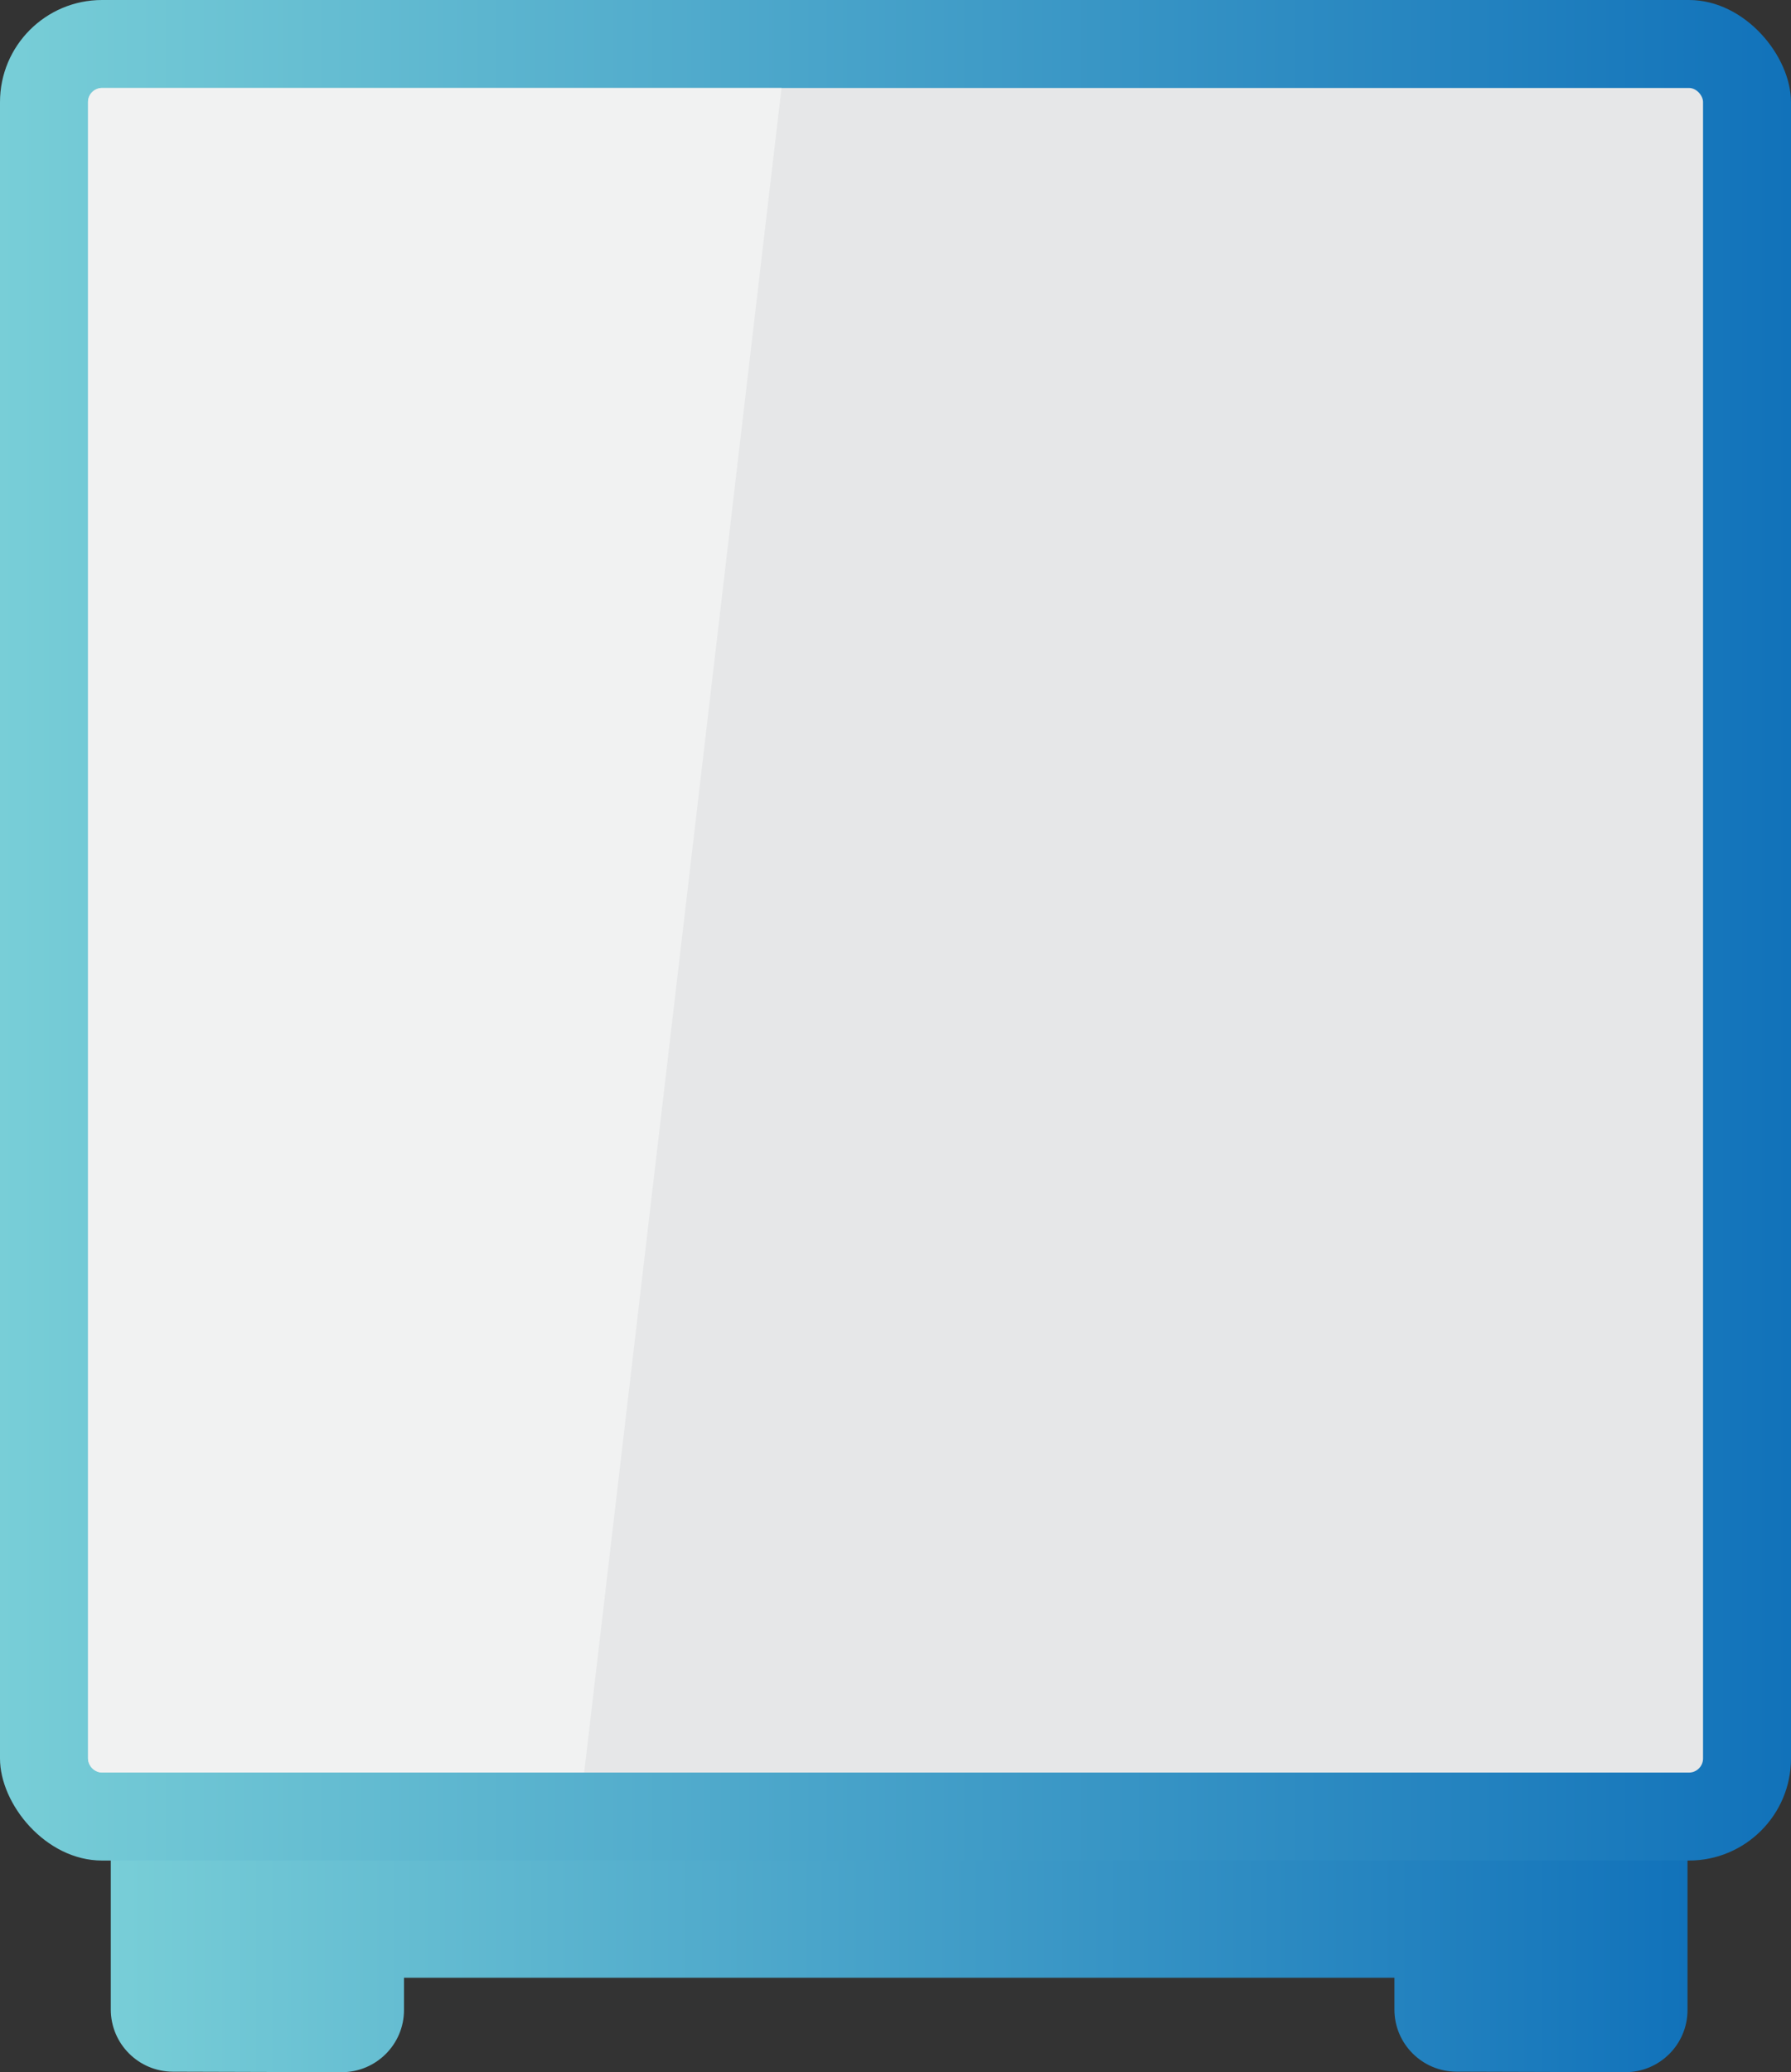
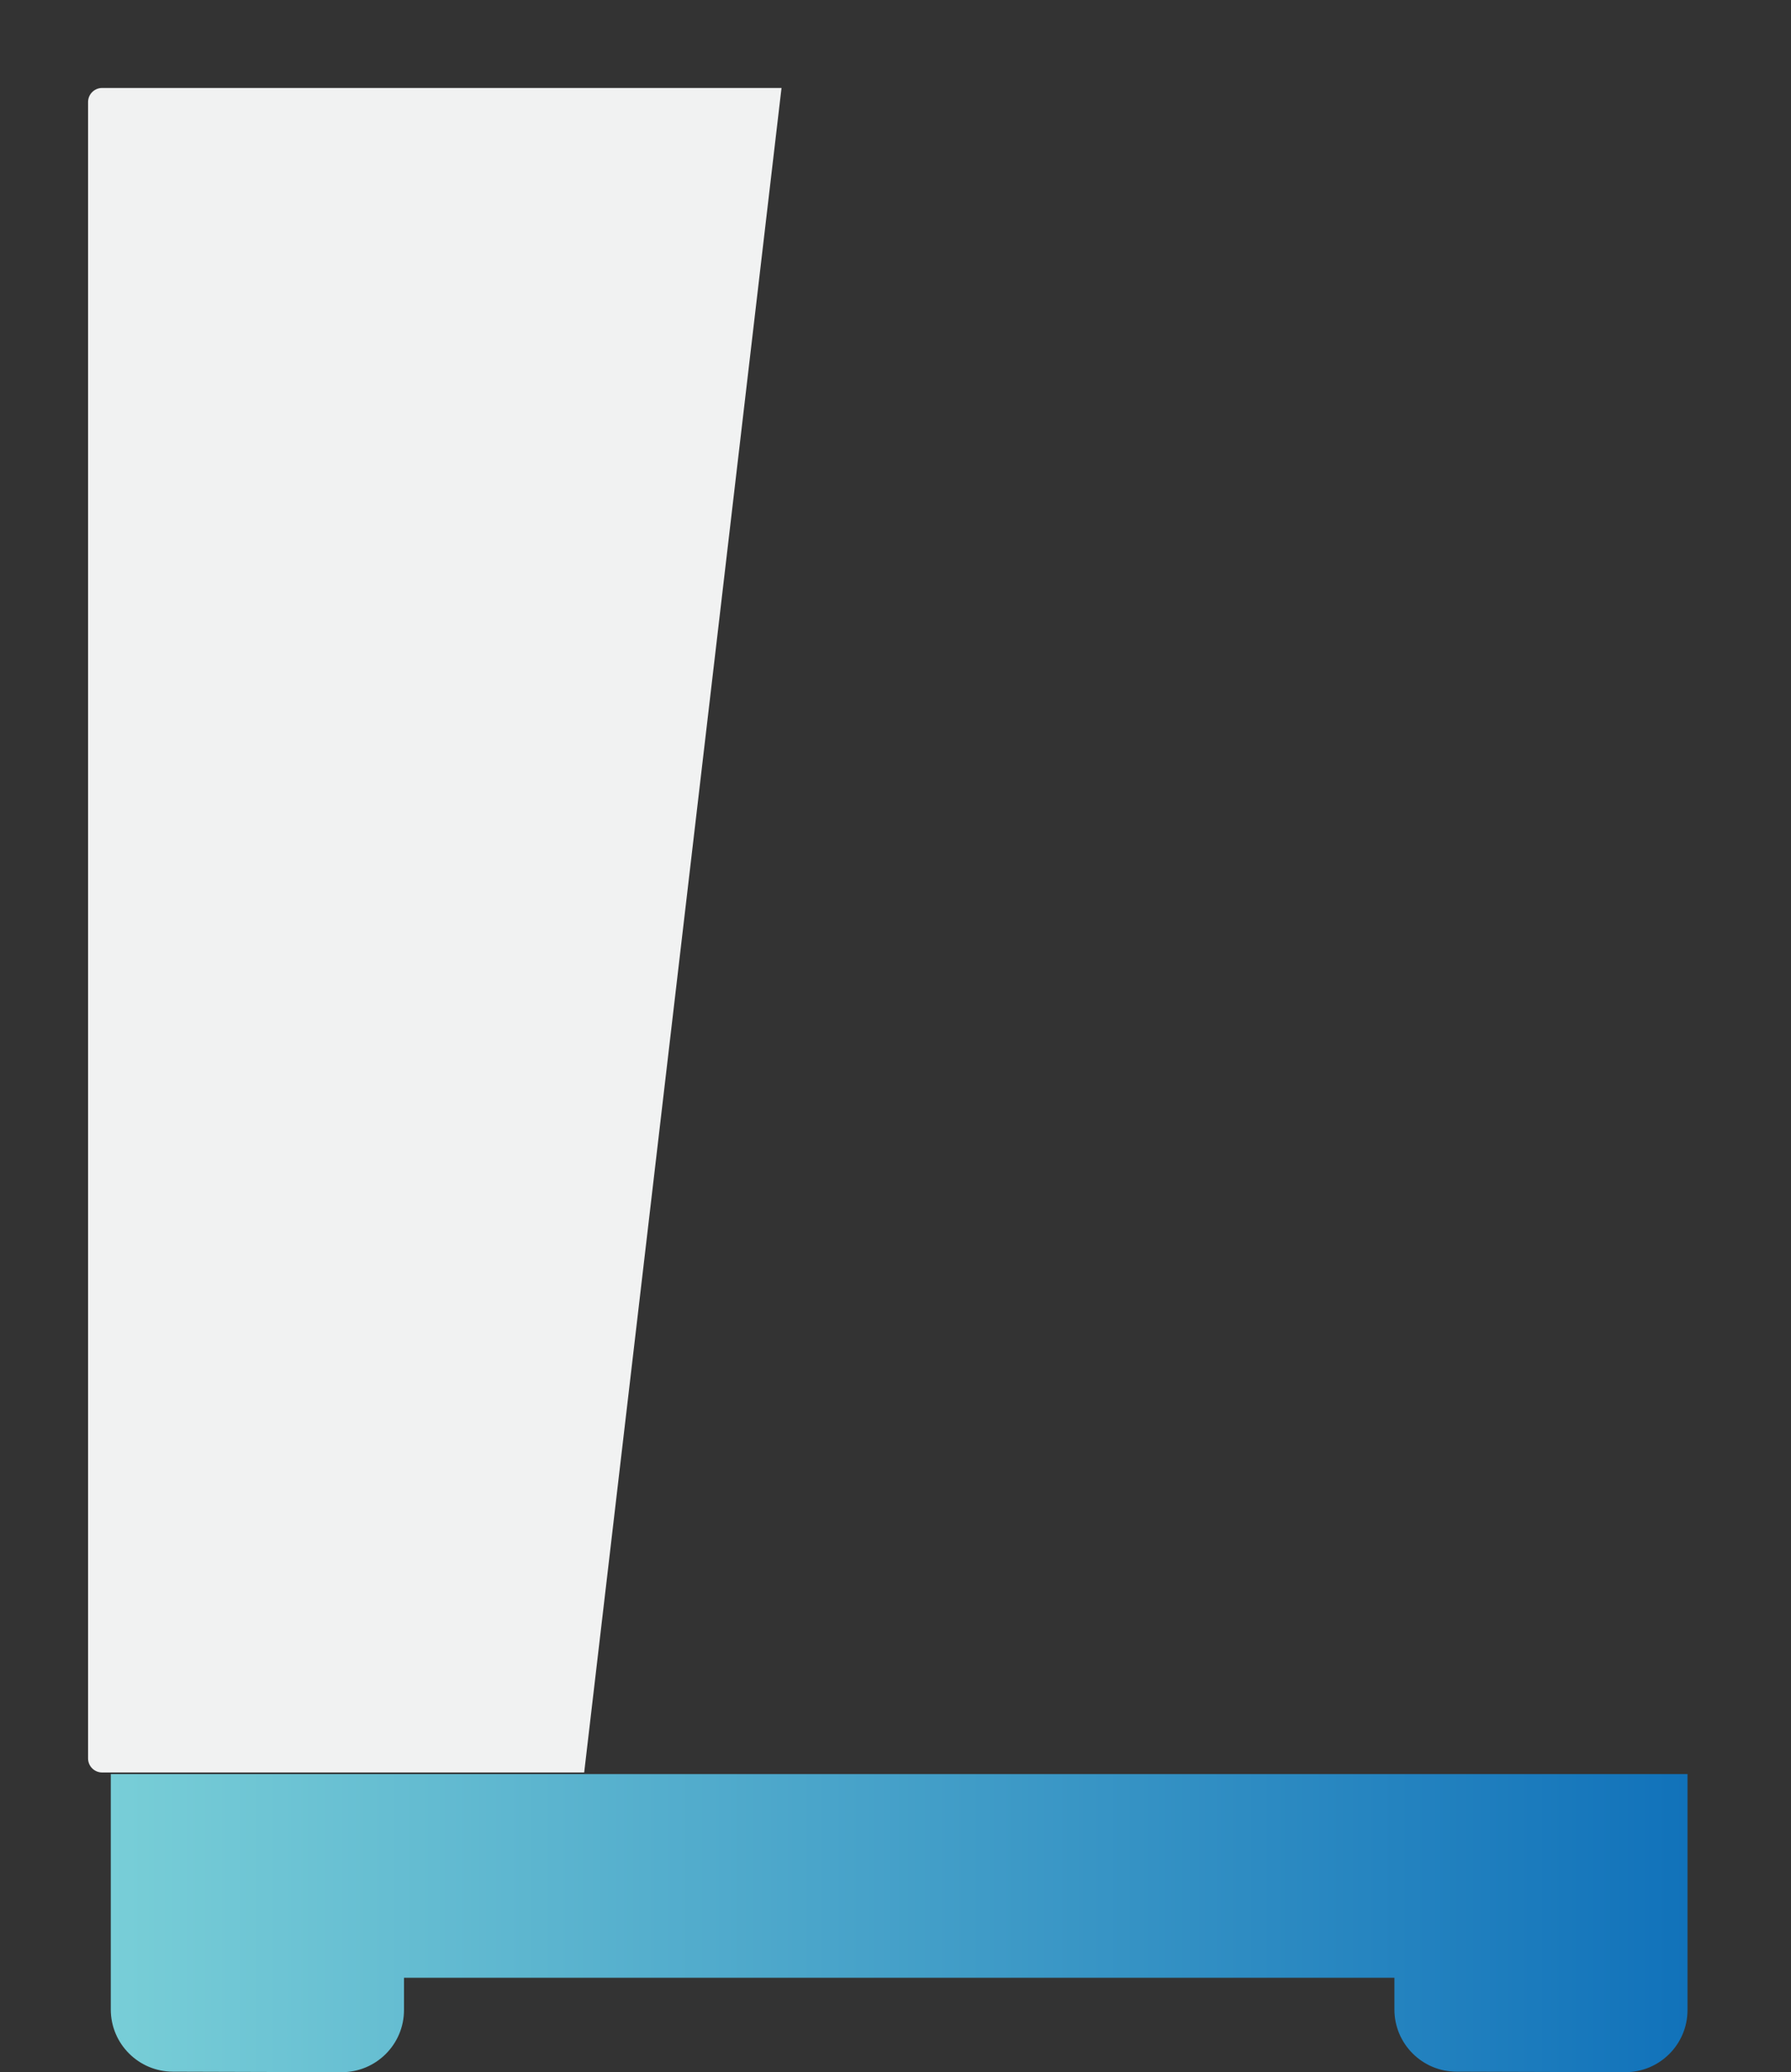
<svg xmlns="http://www.w3.org/2000/svg" xmlns:xlink="http://www.w3.org/1999/xlink" id="Layer_1" data-name="Layer 1" width="176.53" height="204.22" viewBox="0 0 176.53 204.22">
  <rect x="0" y="0" width="176.53" height="204.22" fill="#333333" stroke="none" />
  <defs>
    <style>
      .cls-1 {
        fill: url(#linear-gradient-2);
      }

      .cls-2 {
        fill: #f1f2f2;
      }

      .cls-3 {
        fill: #e6e7e8;
      }

      .cls-4 {
        fill: url(#linear-gradient);
      }
    </style>
    <linearGradient id="linear-gradient" x1="10.92" y1="189.53" x2="166.33" y2="189.53" gradientUnits="userSpaceOnUse">
      <stop offset="0" stop-color="#78ced7" />
      <stop offset="1" stop-color="#1172ba" />
    </linearGradient>
    <linearGradient id="linear-gradient-2" x1="0" y1="91.69" x2="176.53" y2="91.69" xlink:href="#linear-gradient" />
  </defs>
  <path class="cls-4" d="m10.92,174.85v23.2c0,3.38,2.74,6.12,6.12,6.13l16.64.05c3.39,0,6.14-2.74,6.14-6.13v-3.18h97.62v3.13c0,3.38,2.74,6.12,6.12,6.13l16.63.05c3.39,0,6.14-2.74,6.14-6.13v-23.25H10.92Z" />
-   <rect class="cls-1" width="176.53" height="183.37" rx="10.06" ry="10.06" />
-   <rect class="cls-3" x="8.67" y="8.67" width="159.19" height="166.03" rx="1.39" ry="1.39" />
  <path class="cls-2" d="m77.03,8.67H10.07c-.77,0-1.39.62-1.39,1.39v163.24c0,.77.62,1.39,1.39,1.39h47.51L77.03,8.67Z" />
</svg>